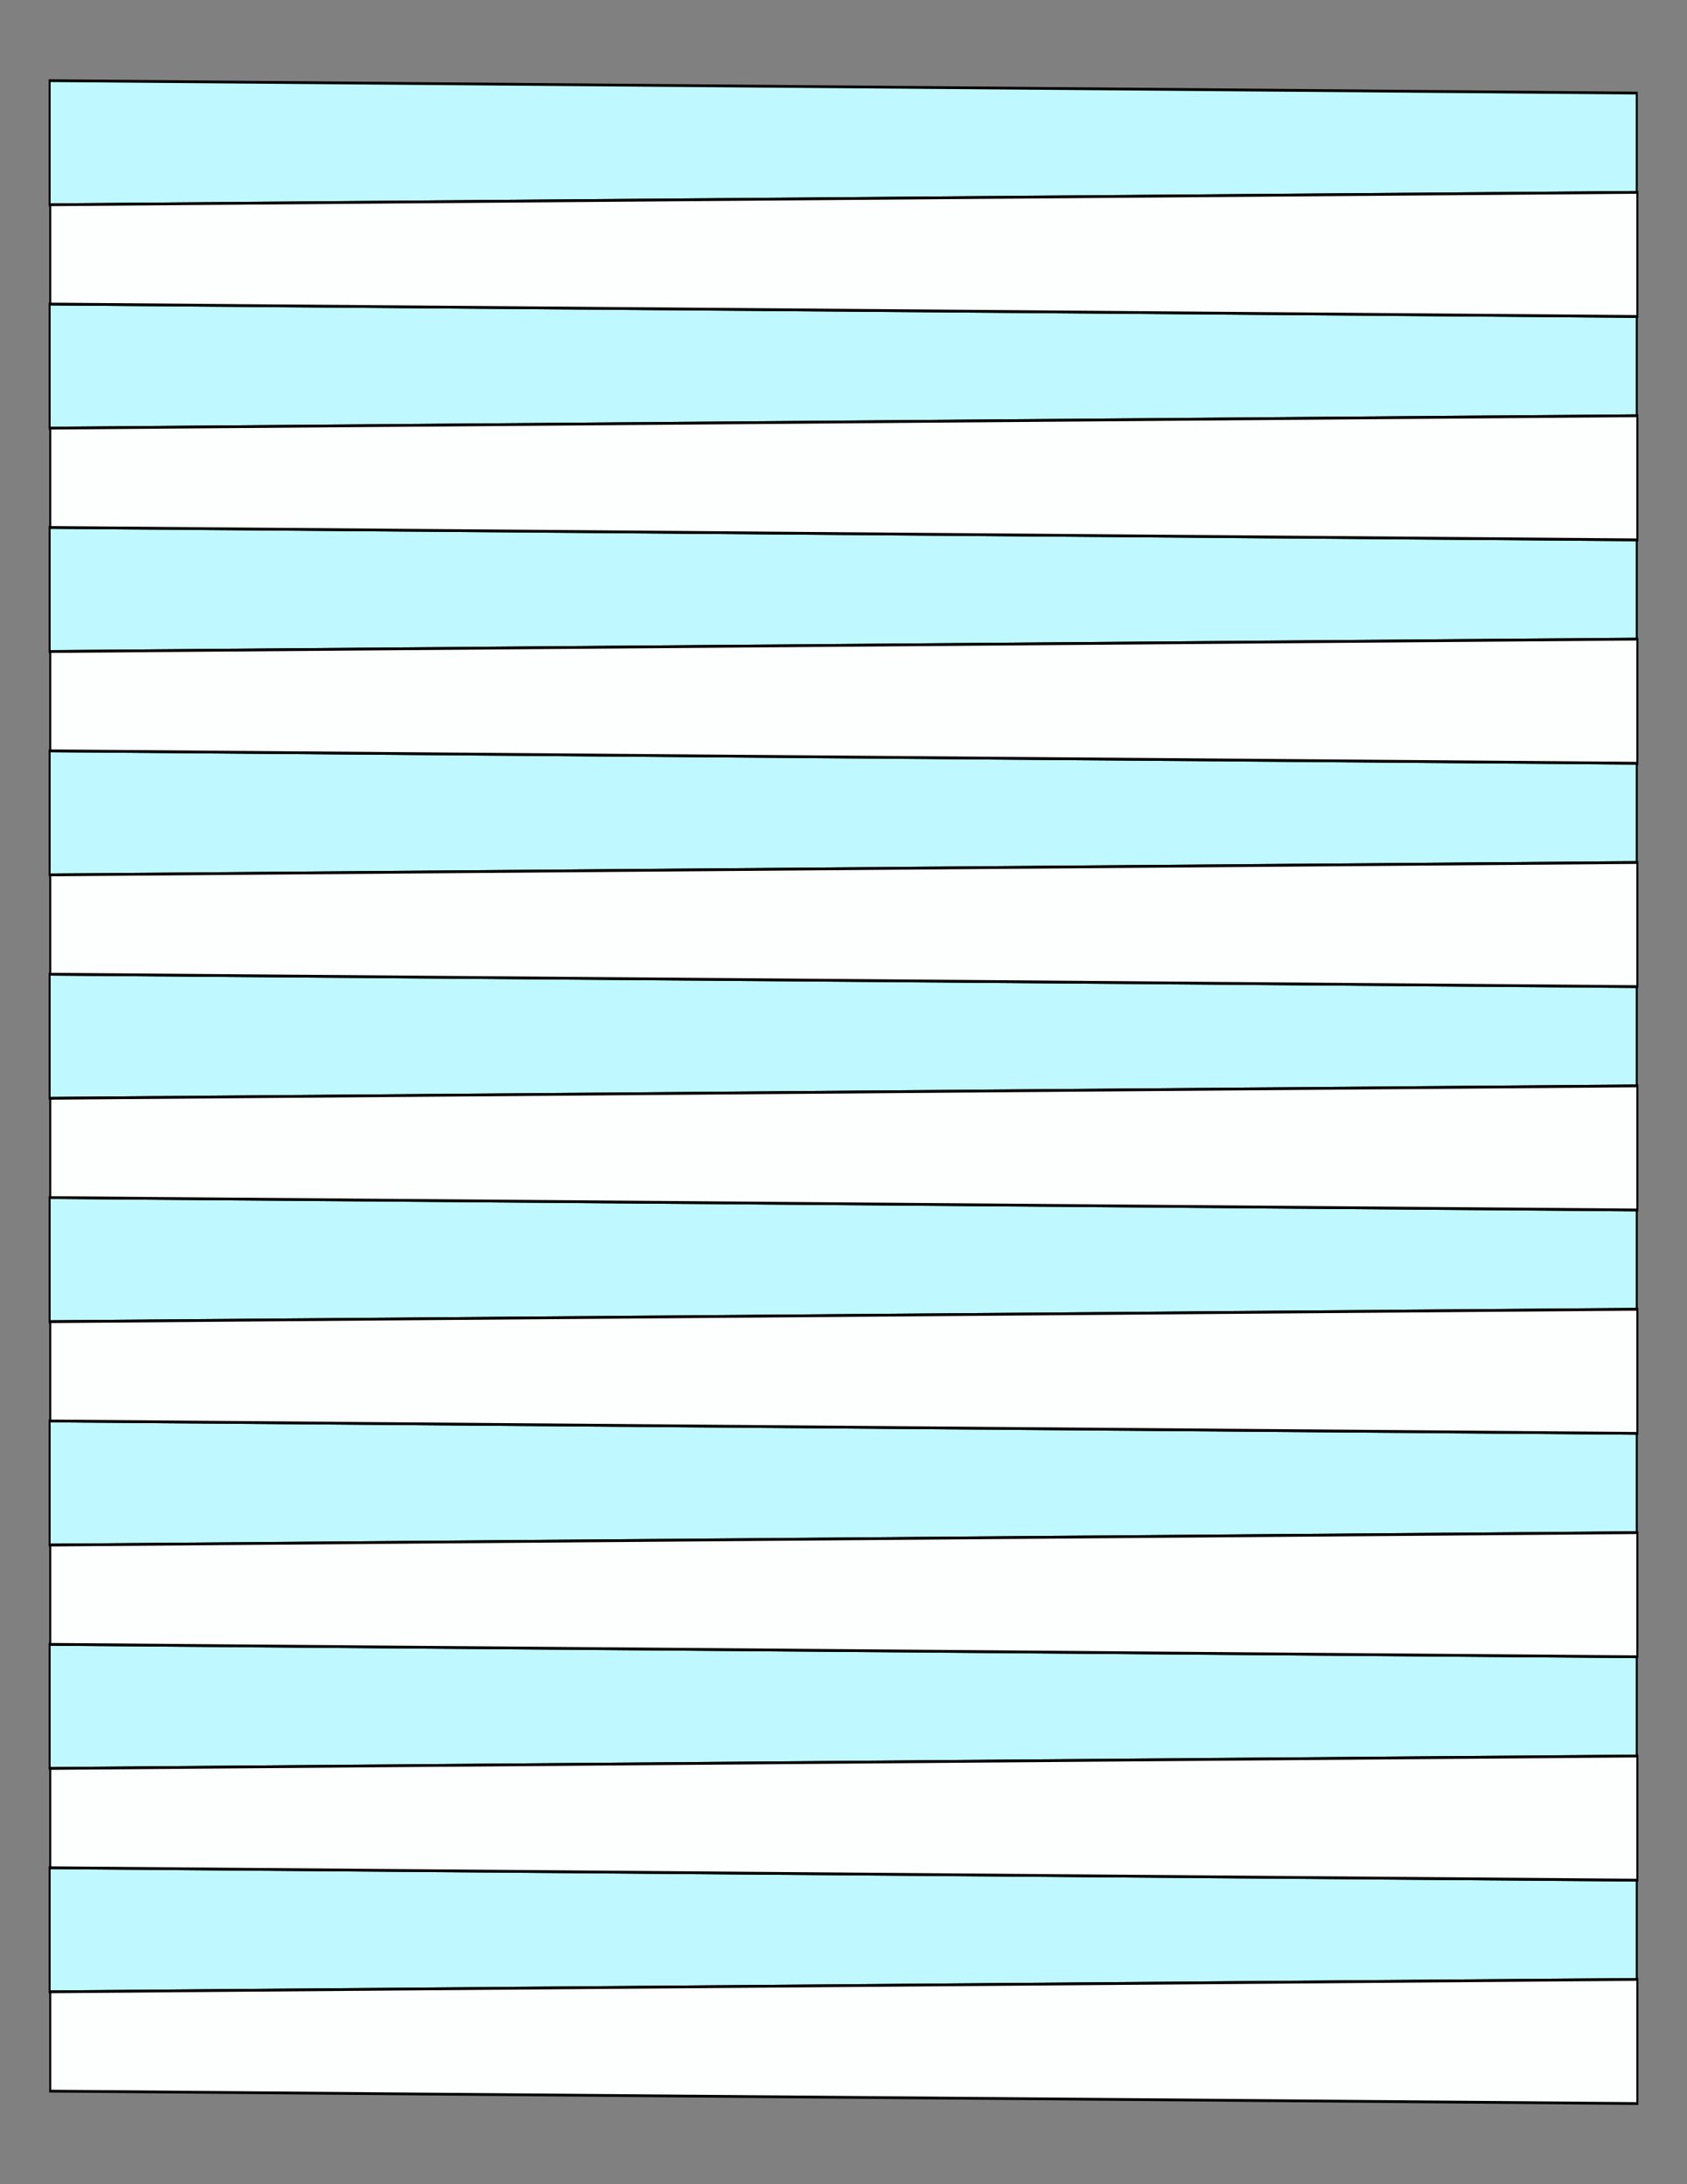
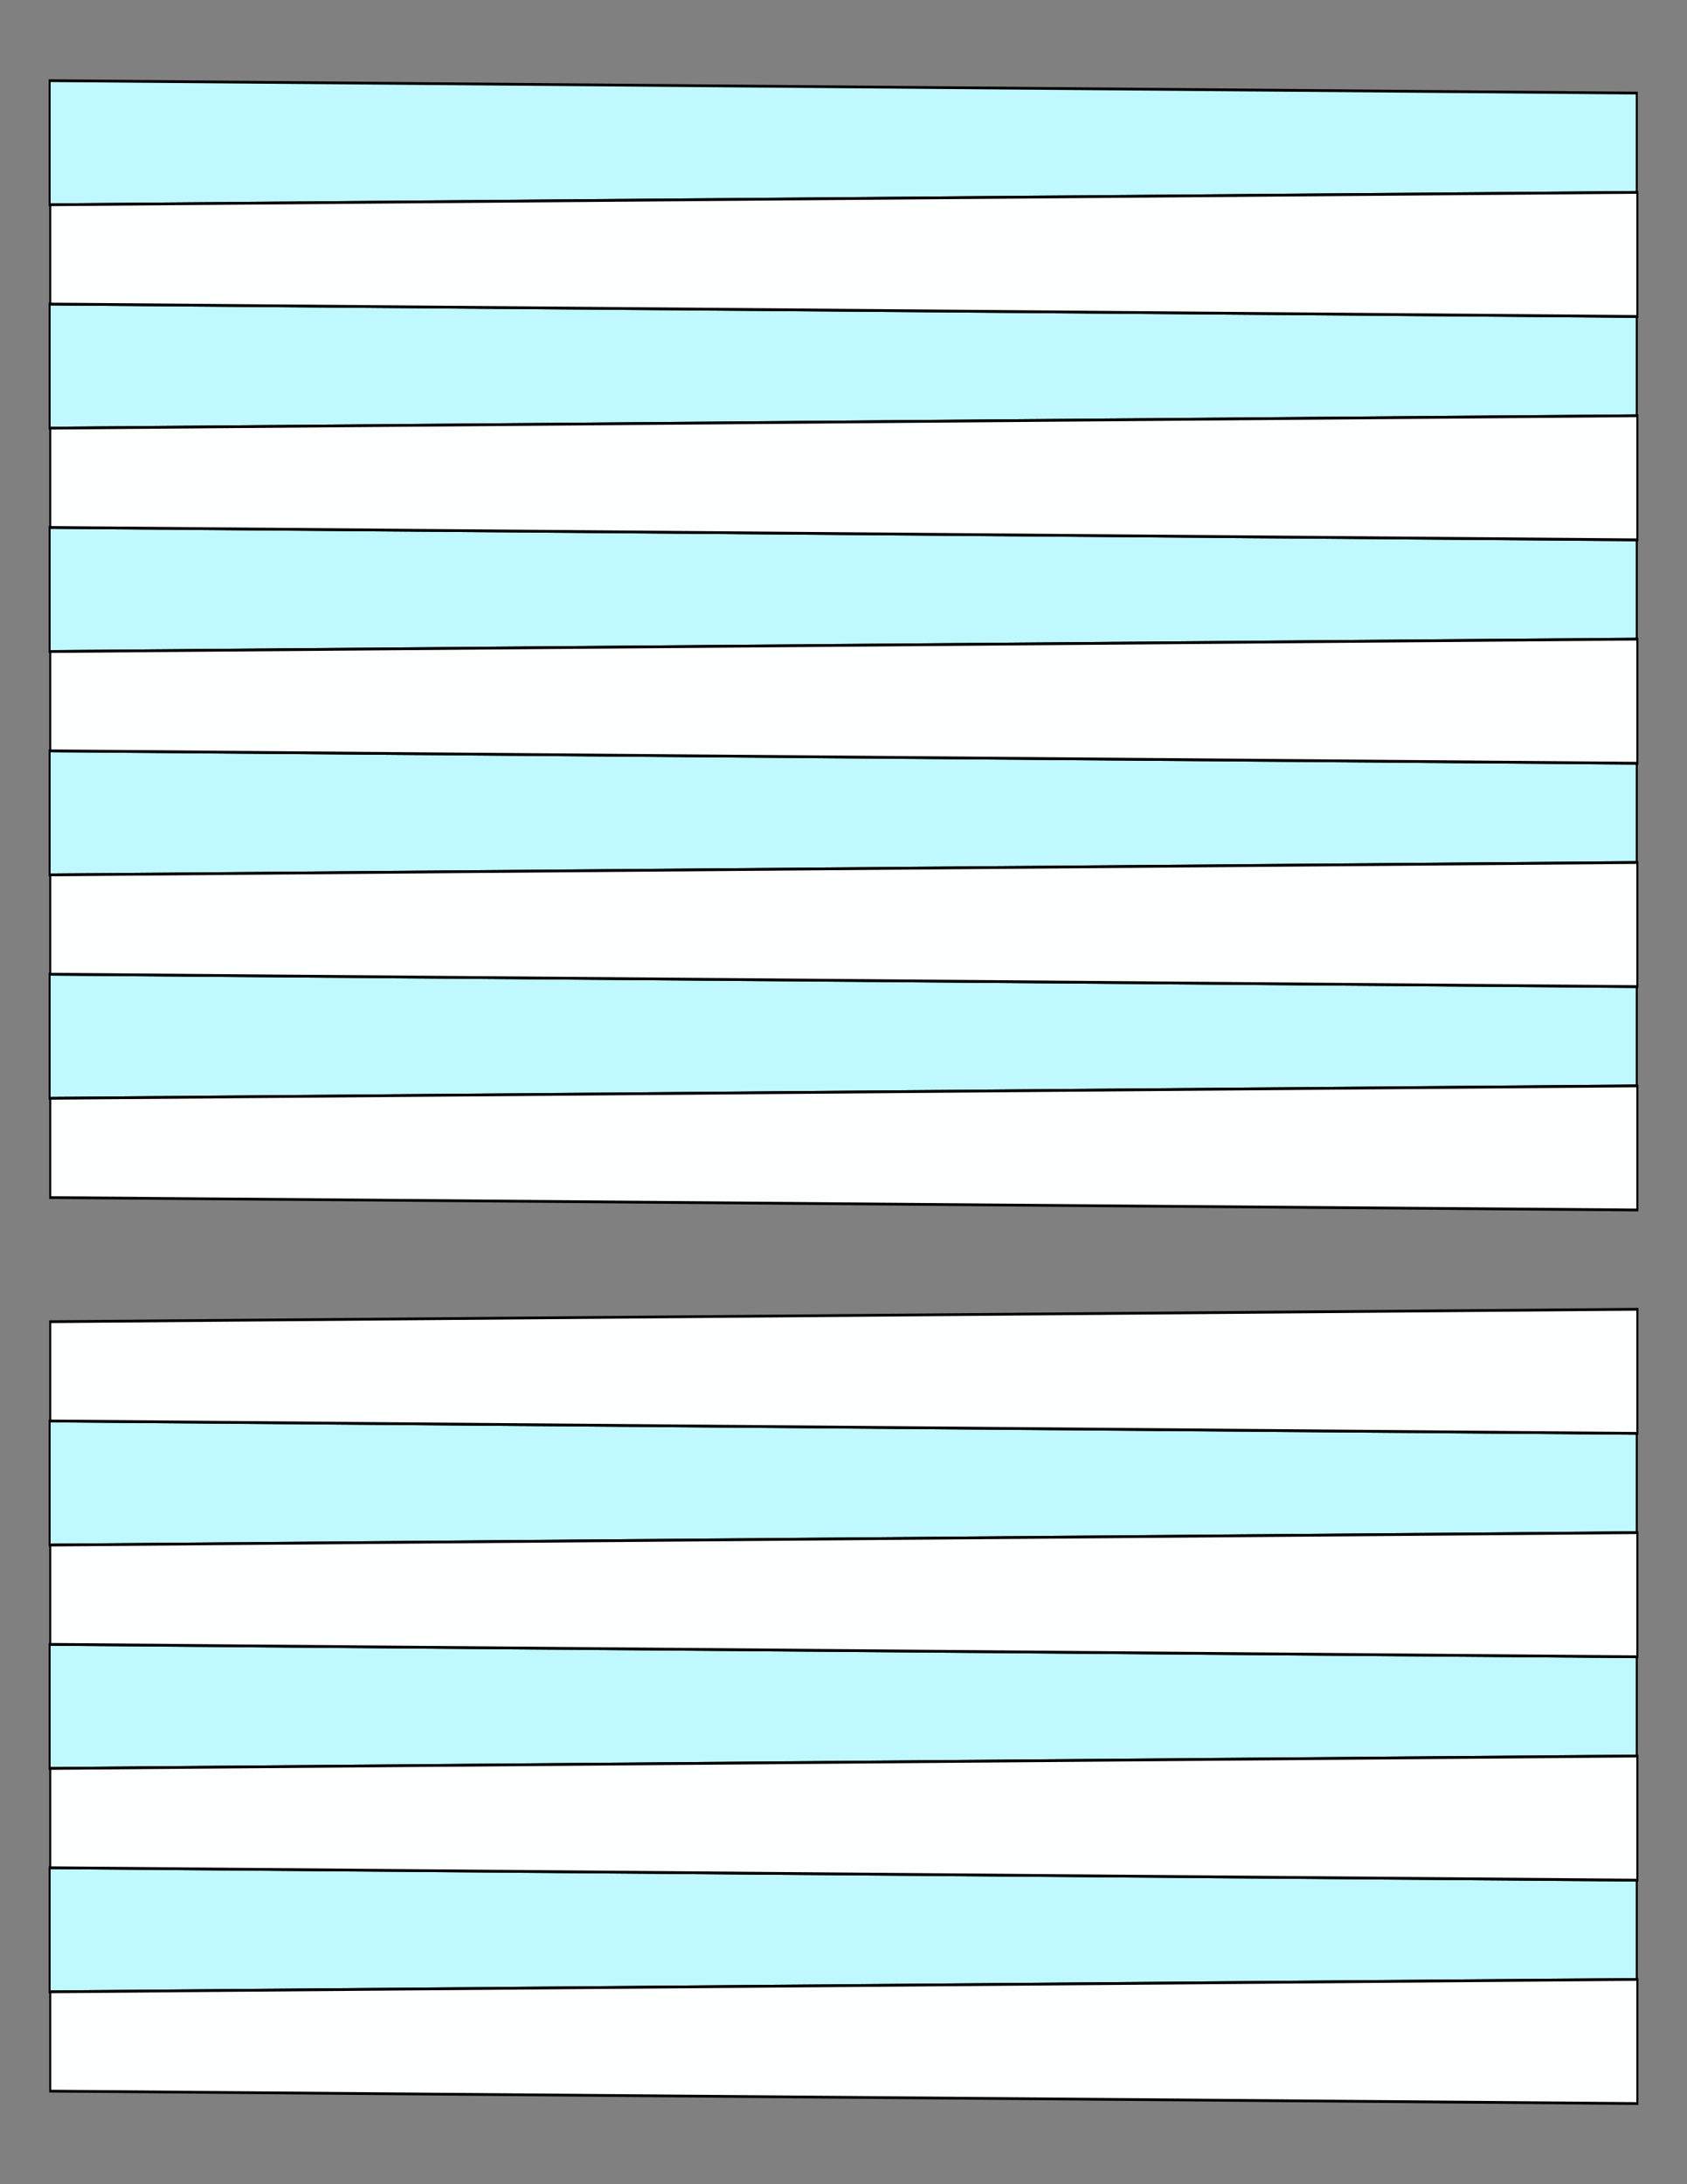
<svg xmlns="http://www.w3.org/2000/svg" version="1.1" x="0" y="0" width="8.5in" height="11in" viewBox="0 0 612 792">
  <rect x="0" y="0" width="612" height="792" fill="#808080" stroke="none" />
  <g>
    <path stroke="#000000" fill="#bff9ff" transform="matrix(0 1 0.727 0 18 -254.25)" d="M 324,792 L 288,792 283.5,0 328.5,0 324,792 Z" />
    <path stroke="#000000" fill="#bff9ff" transform="matrix(0 1 0.727 0 18 -173.25)" d="M 324,792 L 288,792 283.5,0 328.5,0 324,792 Z" />
    <path stroke="#000000" fill="#bff9ff" transform="matrix(0 1 0.727 0 18 -92.25)" d="M 324,792 L 288,792 283.5,0 328.5,0 324,792 Z" />
    <path stroke="#000000" fill="#bff9ff" transform="matrix(0 1 0.727 0 18 -11.25)" d="M 324,792 L 288,792 283.5,0 328.5,0 324,792 Z" />
    <path stroke="#000000" fill="#bff9ff" transform="matrix(0 1 0.727 0 18 69.75)" d="M 324,792 L 288,792 283.5,0 328.5,0 324,792 Z" />
-     <path stroke="#000000" fill="#bff9ff" transform="matrix(0 1 0.727 0 18 150.75)" d="M 324,792 L 288,792 283.5,0 328.5,0 324,792 Z" />
    <path stroke="#000000" fill="#bff9ff" transform="matrix(0 1 0.727 0 18 231.75)" d="M 324,792 L 288,792 283.5,0 328.5,0 324,792 Z" />
    <path stroke="#000000" fill="#bff9ff" transform="matrix(0 1 0.727 0 18 312.75)" d="M 324,792 L 288,792 283.5,0 328.5,0 324,792 Z" />
    <path stroke="#000000" fill="#bff9ff" transform="matrix(0 1 0.727 0 18 393.75)" d="M 324,792 L 288,792 283.5,0 328.5,0 324,792 Z" />
    <path stroke="#000000" fill="#fdfffe" transform="matrix(0 1 -0.727 0 594 -213.75)" d="M 324,792 L 288,792 283.5,0 328.5,0 324,792 Z" />
-     <path stroke="#000000" fill="#fdfffe" transform="matrix(0 1 -0.727 0 594 -132.75)" d="M 324,792 L 288,792 283.5,0 328.5,0 324,792 Z" />
+     <path stroke="#000000" fill="#fdfffe" transform="matrix(0 1 -0.727 0 594 -132.75)" d="M 324,792 L 288,792 283.5,0 328.5,0 324,792 " />
    <path stroke="#000000" fill="#fdfffe" transform="matrix(0 1 -0.727 0 594 -51.75)" d="M 324,792 L 288,792 283.5,0 328.5,0 324,792 Z" />
    <path stroke="#000000" fill="#fdfffe" transform="matrix(0 1 -0.727 0 594 29.25)" d="M 324,792 L 288,792 283.5,0 328.5,0 324,792 Z" />
    <path stroke="#000000" fill="#fdfffe" transform="matrix(0 1 -0.727 0 594 110.25)" d="M 324,792 L 288,792 283.5,0 328.5,0 324,792 Z" />
    <path stroke="#000000" fill="#fdfffe" transform="matrix(0 1 -0.727 0 594 191.25)" d="M 324,792 L 288,792 283.5,0 328.5,0 324,792 Z" />
    <path stroke="#000000" fill="#fdfffe" transform="matrix(0 1 -0.727 0 594 272.25)" d="M 324,792 L 288,792 283.5,0 328.5,0 324,792 Z" />
    <path stroke="#000000" fill="#fdfffe" transform="matrix(0 1 -0.727 0 594 353.25)" d="M 324,792 L 288,792 283.5,0 328.5,0 324,792 Z" />
    <path stroke="#000000" fill="#fdfffe" transform="matrix(0 1 -0.727 0 594 434.25)" d="M 324,792 L 288,792 283.5,0 328.5,0 324,792 Z" />
  </g>
</svg>